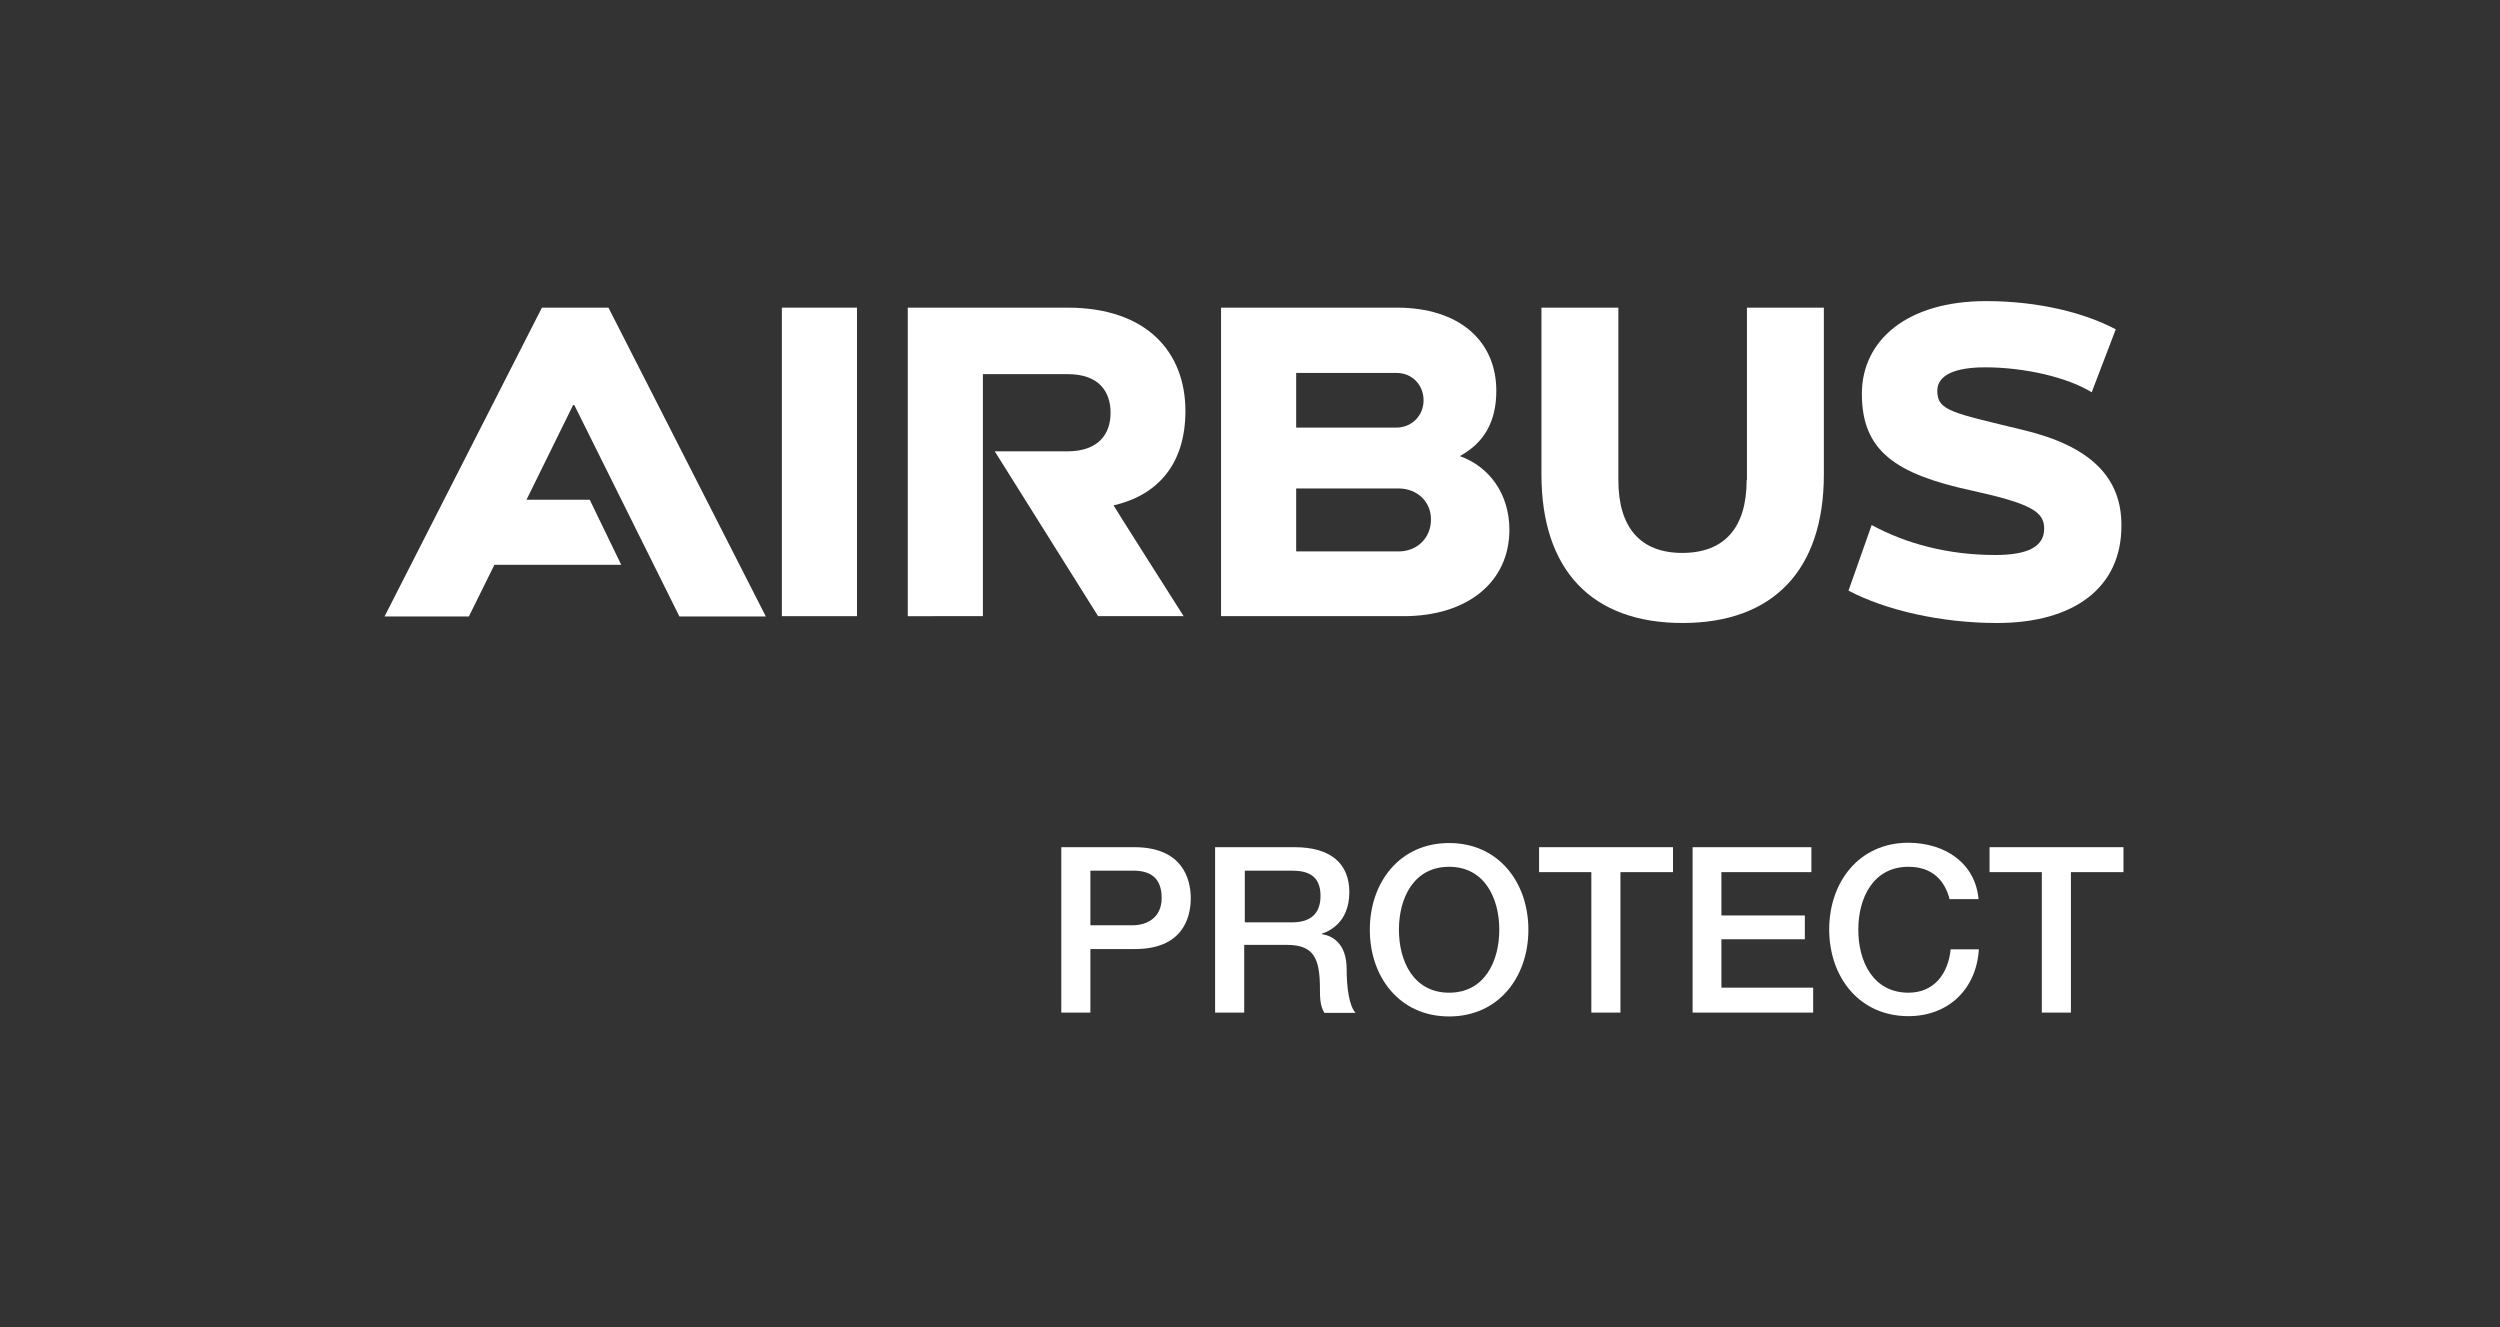
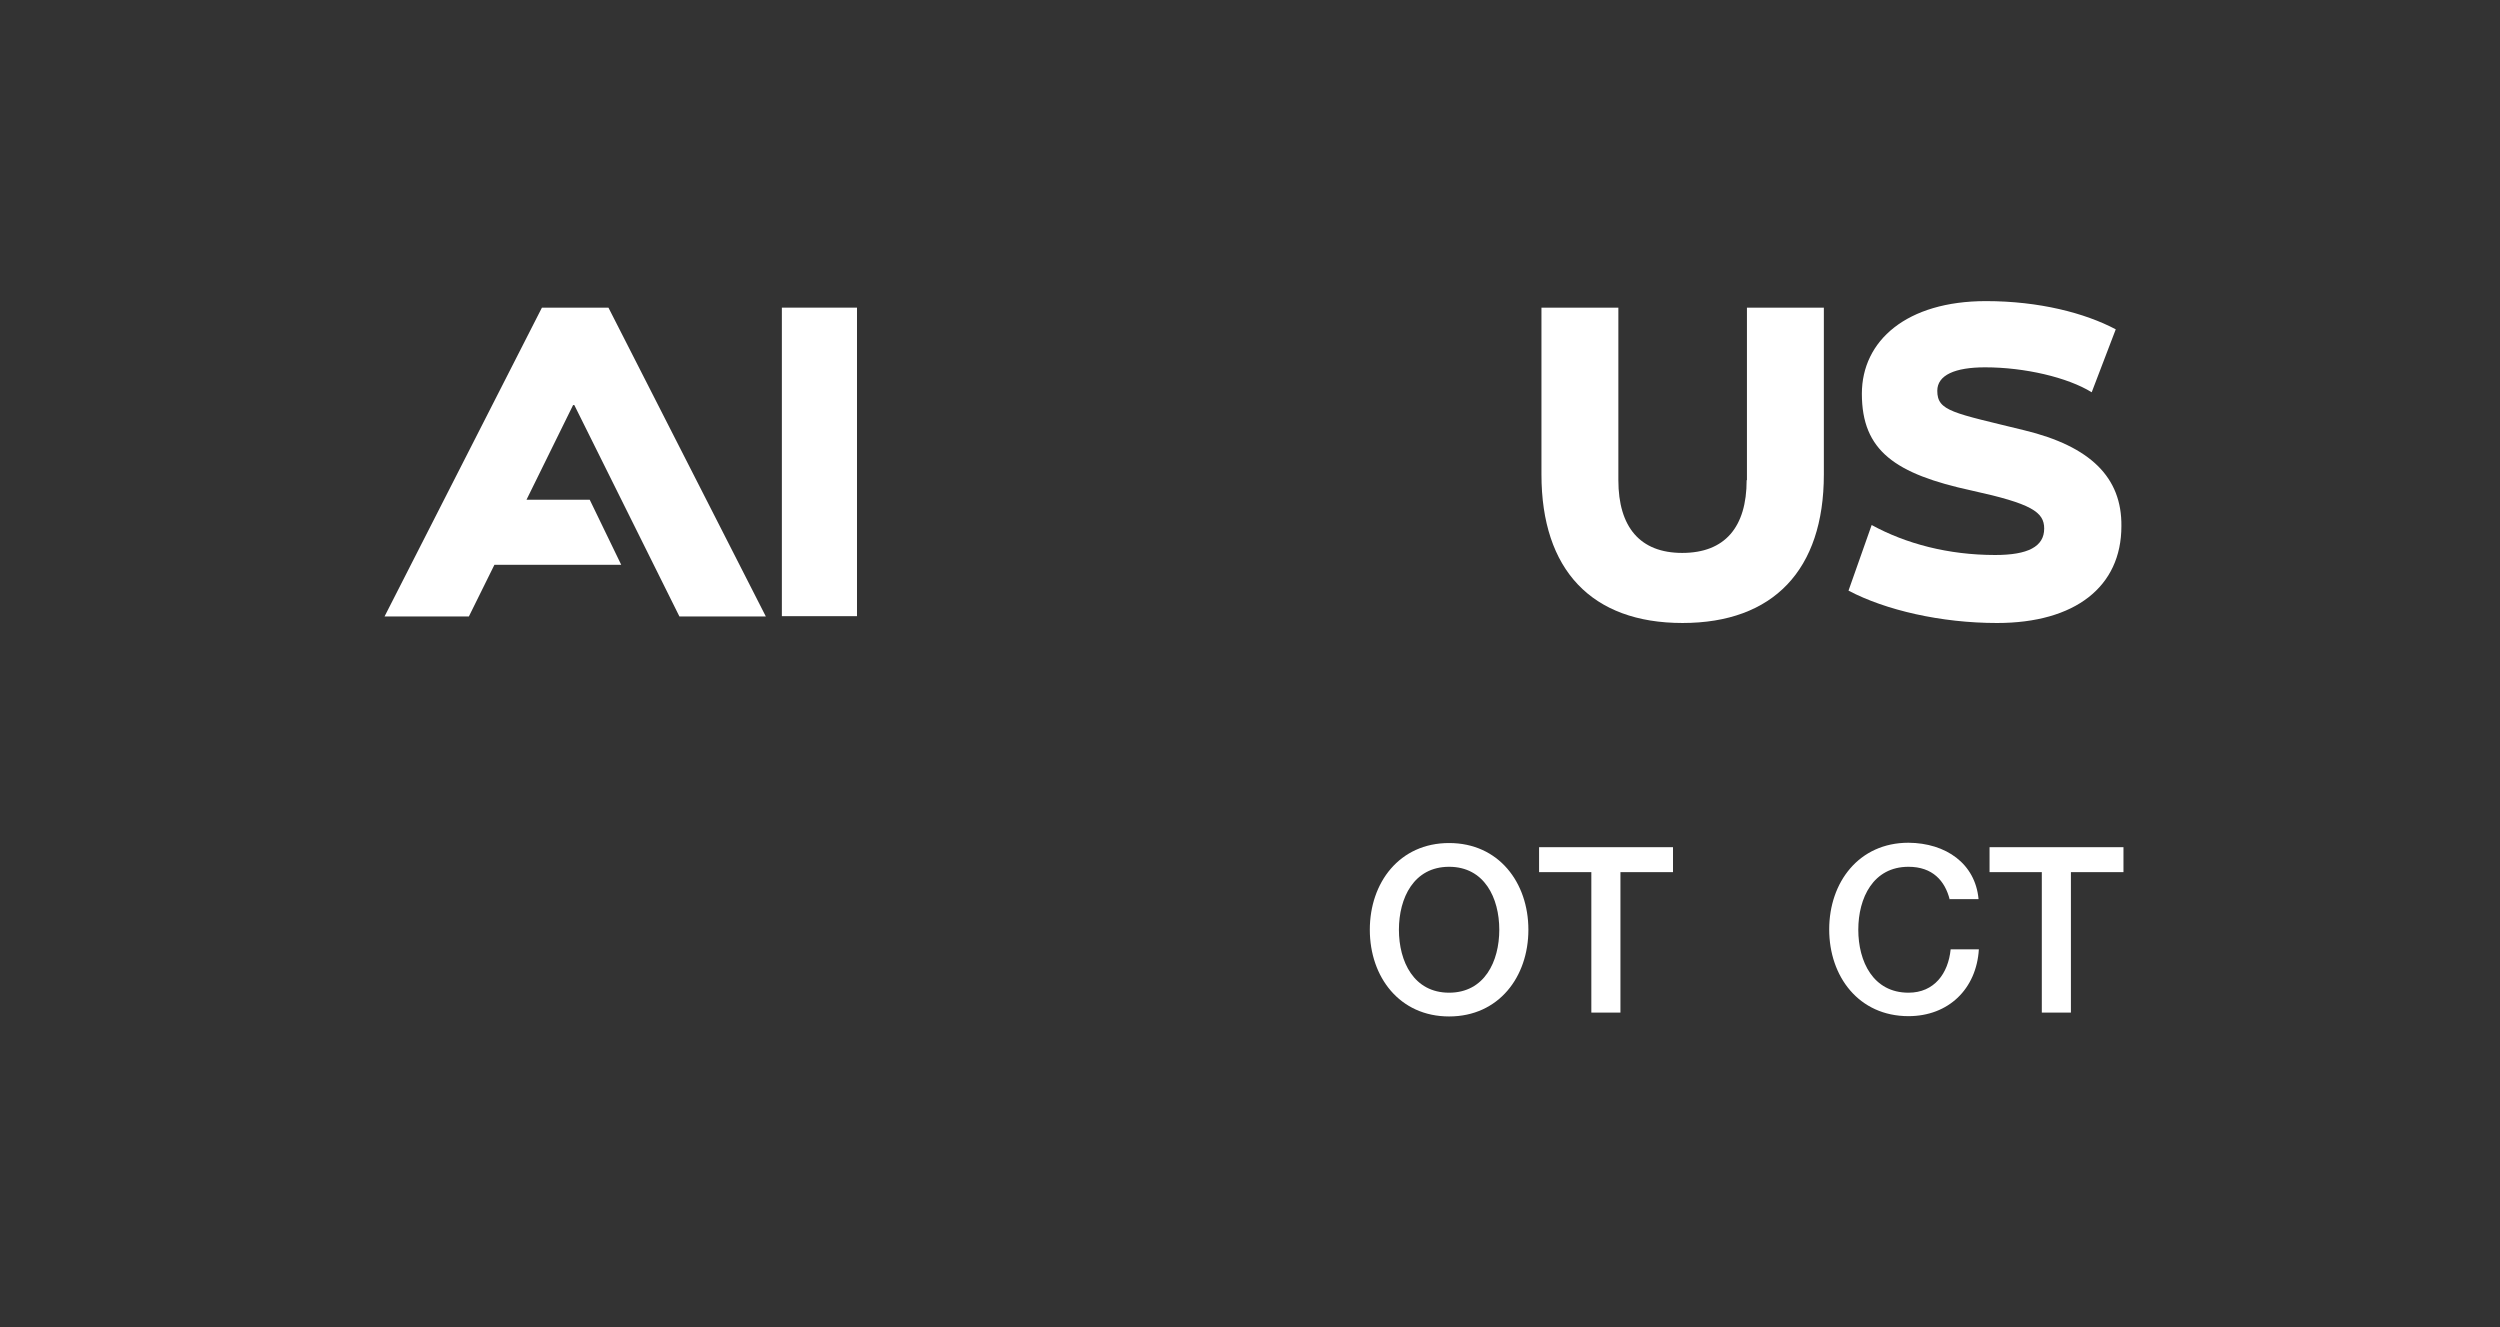
<svg xmlns="http://www.w3.org/2000/svg" version="1.1" id="Layer_1" x="0px" y="0px" viewBox="0 0 841.9 447" style="enable-background:new 0 0 841.9 447;" xml:space="preserve">
  <rect x="0" y="0" width="841.9" height="447" fill="#333333" stroke="none" />
  <style type="text/css">
	.st0{fill:#FFFFFF;}
	.st1{fill:none;}
</style>
  <g>
    <g>
-       <path class="st0" d="M399.2,138.4c0-19.8-13-34.8-39.7-34.8h-53.8v103.9H331v-81.5h28.6c10.6,0,14.4,6,14.4,13c0,7.1-4,13-14.6,13    H335l34.8,55.5h28.8c0,0-23.7-37.3-23.6-37.3C389.7,166.8,399.2,156.5,399.2,138.4" />
      <rect x="263.3" y="103.6" class="st0" width="25.3" height="103.9" />
      <polygon class="st0" points="182.5,103.6 129.5,207.6 157.9,207.6 166.5,190.2 209.2,190.2 198.6,168.3 177.3,168.3 193,136.4     193.4,136.4 228.8,207.6 257.9,207.6 204.9,103.6   " />
-       <path class="st0" d="M491.6,153.6c8.1-4.4,12.3-11.5,12.3-22c0-16.8-12.5-28-33.5-28h-59.2v103.9h61.5c21.5,0,35.6-11.5,35.6-29.1    C508.3,166.3,501.5,157.1,491.6,153.6 M436.5,125.6h33.9c5.1,0,9,4,9,9.2c0,5.2-4,9.2-9.2,9.2h-33.7V125.6z M471,185.7h-34.5    v-21.2H471c6.2,0,10.9,4.4,10.9,10.4C481.9,181.2,477.2,185.7,471,185.7" />
      <path class="st0" d="M588.2,161.7c0,15.8-7.3,24.5-21.7,24.5c-14.2,0-21.5-8.7-21.5-24.5v-58.1h-25.9v56.2c0,32.1,16.9,50,47.5,50    s47.6-17.9,47.6-50v-56.2h-25.9V161.7z" />
      <path class="st0" d="M681.7,144.9c-24-5.9-29.3-6.4-29.3-13.3c0-5.3,6-7.9,16.1-7.9c13.4,0,27.8,3.4,35.9,8.4l8.1-21.2    c-10.4-5.5-25.8-9.5-43.7-9.5c-26.7,0-41.8,13.3-41.8,31.2c0,19.2,11.2,27,37,32.6c20.1,4.4,24.4,7.2,24.4,12.8    c0,6.1-5.5,8.9-16.5,8.9c-15.8,0-30.1-3.8-41.6-10.1l-7.8,22.1c12.5,6.6,31.2,10.9,50,10.9c26.3,0,41.9-12.2,41.9-32.6    C714.6,160.8,704,150.3,681.7,144.9" />
    </g>
    <rect x="1" y="-0.3" class="st1" width="841.9" height="311.8" />
  </g>
  <g>
-     <path class="st0" d="M357.4,285.3H382c15.9,0,19,10.3,19,17.2c0,6.9-3,17.2-19,17.1h-14.8V341h-9.8V285.3z M367.1,311.6h14.3   c4.4,0,9.8-2.2,9.8-9.2c0-7.3-4.4-9.2-9.6-9.2h-14.4V311.6z" />
-     <path class="st0" d="M409.4,285.3H436c12.2,0,18.4,5.6,18.4,15.1c0,10.7-7.4,13.4-9.2,14v0.2c3.4,0.5,8.3,3,8.3,11.8   c0,6.5,0.9,12.4,3,14.7h-10.5c-1.5-2.4-1.5-5.5-1.5-8.2c0-10.2-2.1-14.7-11.1-14.7h-14.4V341h-9.8V285.3z M419.2,310.6h16   c6.2,0,9.5-3,9.5-8.9c0-7.1-4.6-8.5-9.7-8.5h-15.8V310.6z" />
    <path class="st0" d="M514.7,313.1c0,15.9-10,29.2-26.7,29.2s-26.7-13.3-26.7-29.2c0-15.9,10-29.2,26.7-29.2   S514.7,297.2,514.7,313.1z M471.1,313.1c0,10.7,5,21.2,16.9,21.2s16.9-10.5,16.9-21.2c0-10.7-5-21.2-16.9-21.2   S471.1,302.4,471.1,313.1z" />
    <path class="st0" d="M518.3,285.3h45.1v8.4h-17.7V341h-9.8v-47.3h-17.6V285.3z" />
-     <path class="st0" d="M569.9,285.3h40.1v8.4h-30.3v14.6h28.1v8h-28.1v16.3h30.9v8.4h-40.6V285.3z" />
    <path class="st0" d="M656.6,303c-1.6-6.4-5.8-11.1-13.9-11.1c-11.9,0-16.9,10.5-16.9,21.2c0,10.7,5,21.2,16.9,21.2   c8.7,0,13.4-6.5,14.2-14.6h9.5c-0.8,13.3-10.2,22.5-23.7,22.5c-16.7,0-26.7-13.3-26.7-29.2c0-15.9,10-29.2,26.7-29.2   c12.6,0.1,22.5,7,23.6,19H656.6z" />
    <path class="st0" d="M670,285.3h45.1v8.4h-17.7V341h-9.8v-47.3H670V285.3z" />
  </g>
</svg>